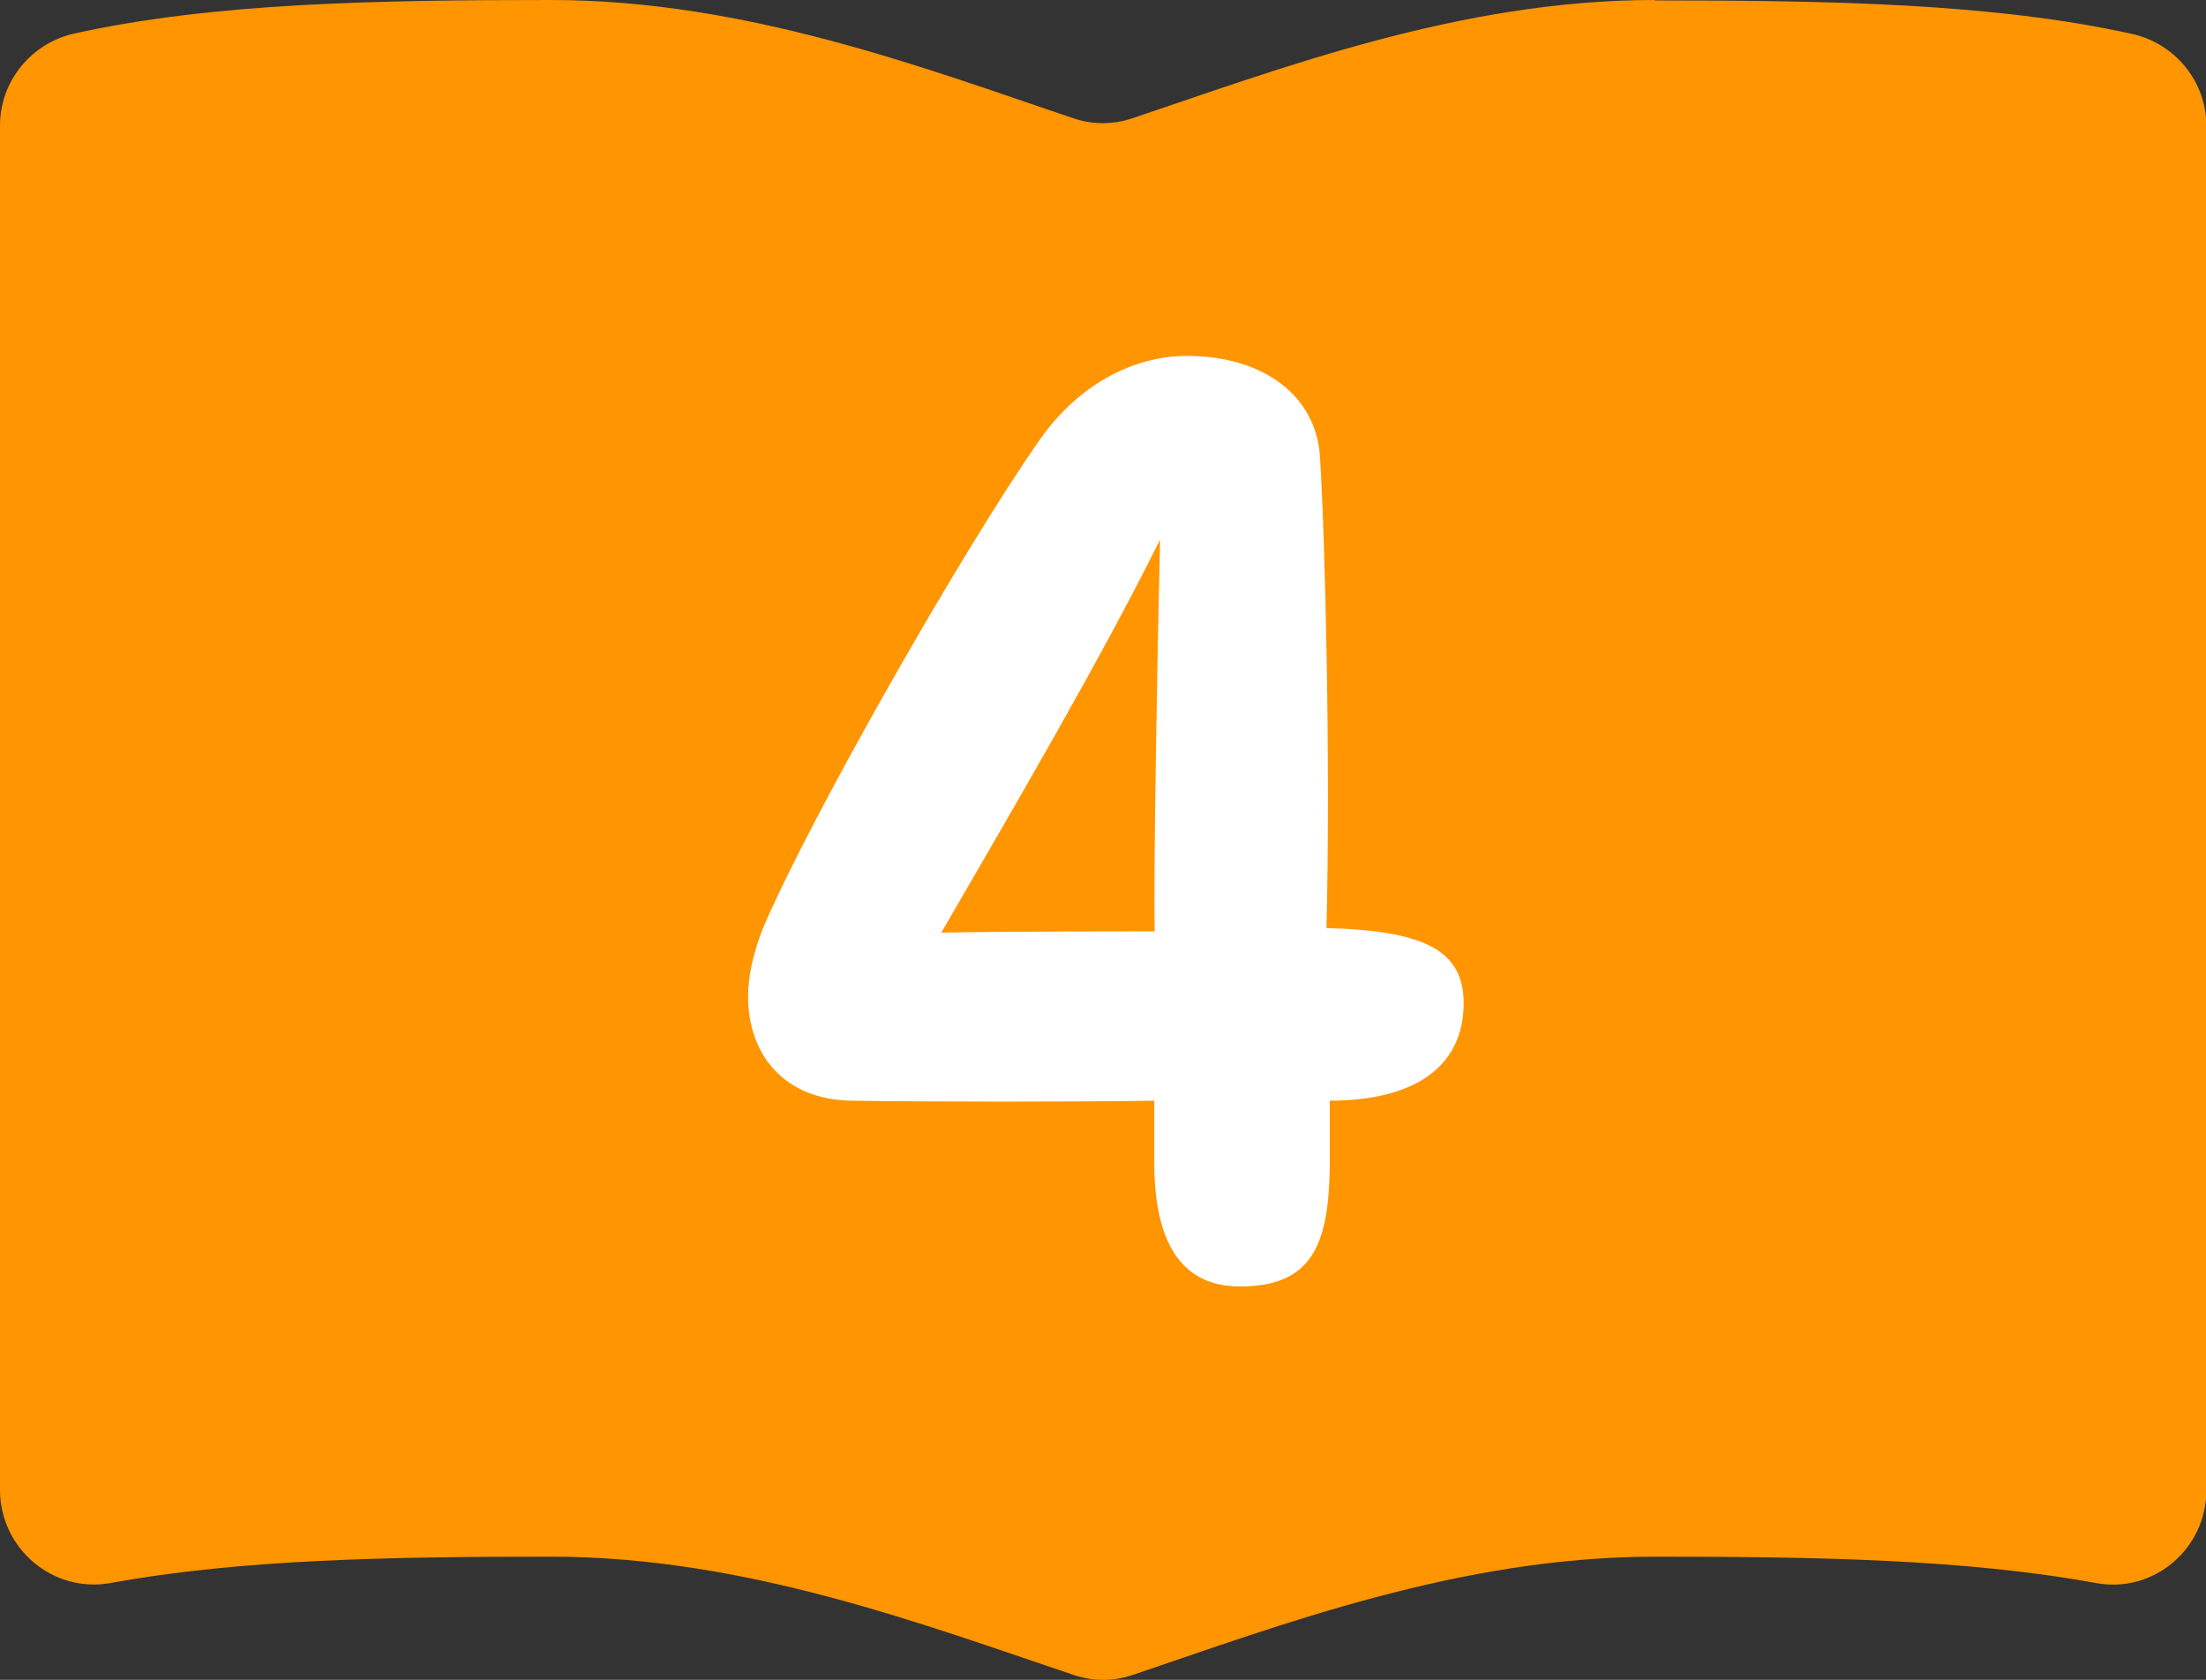
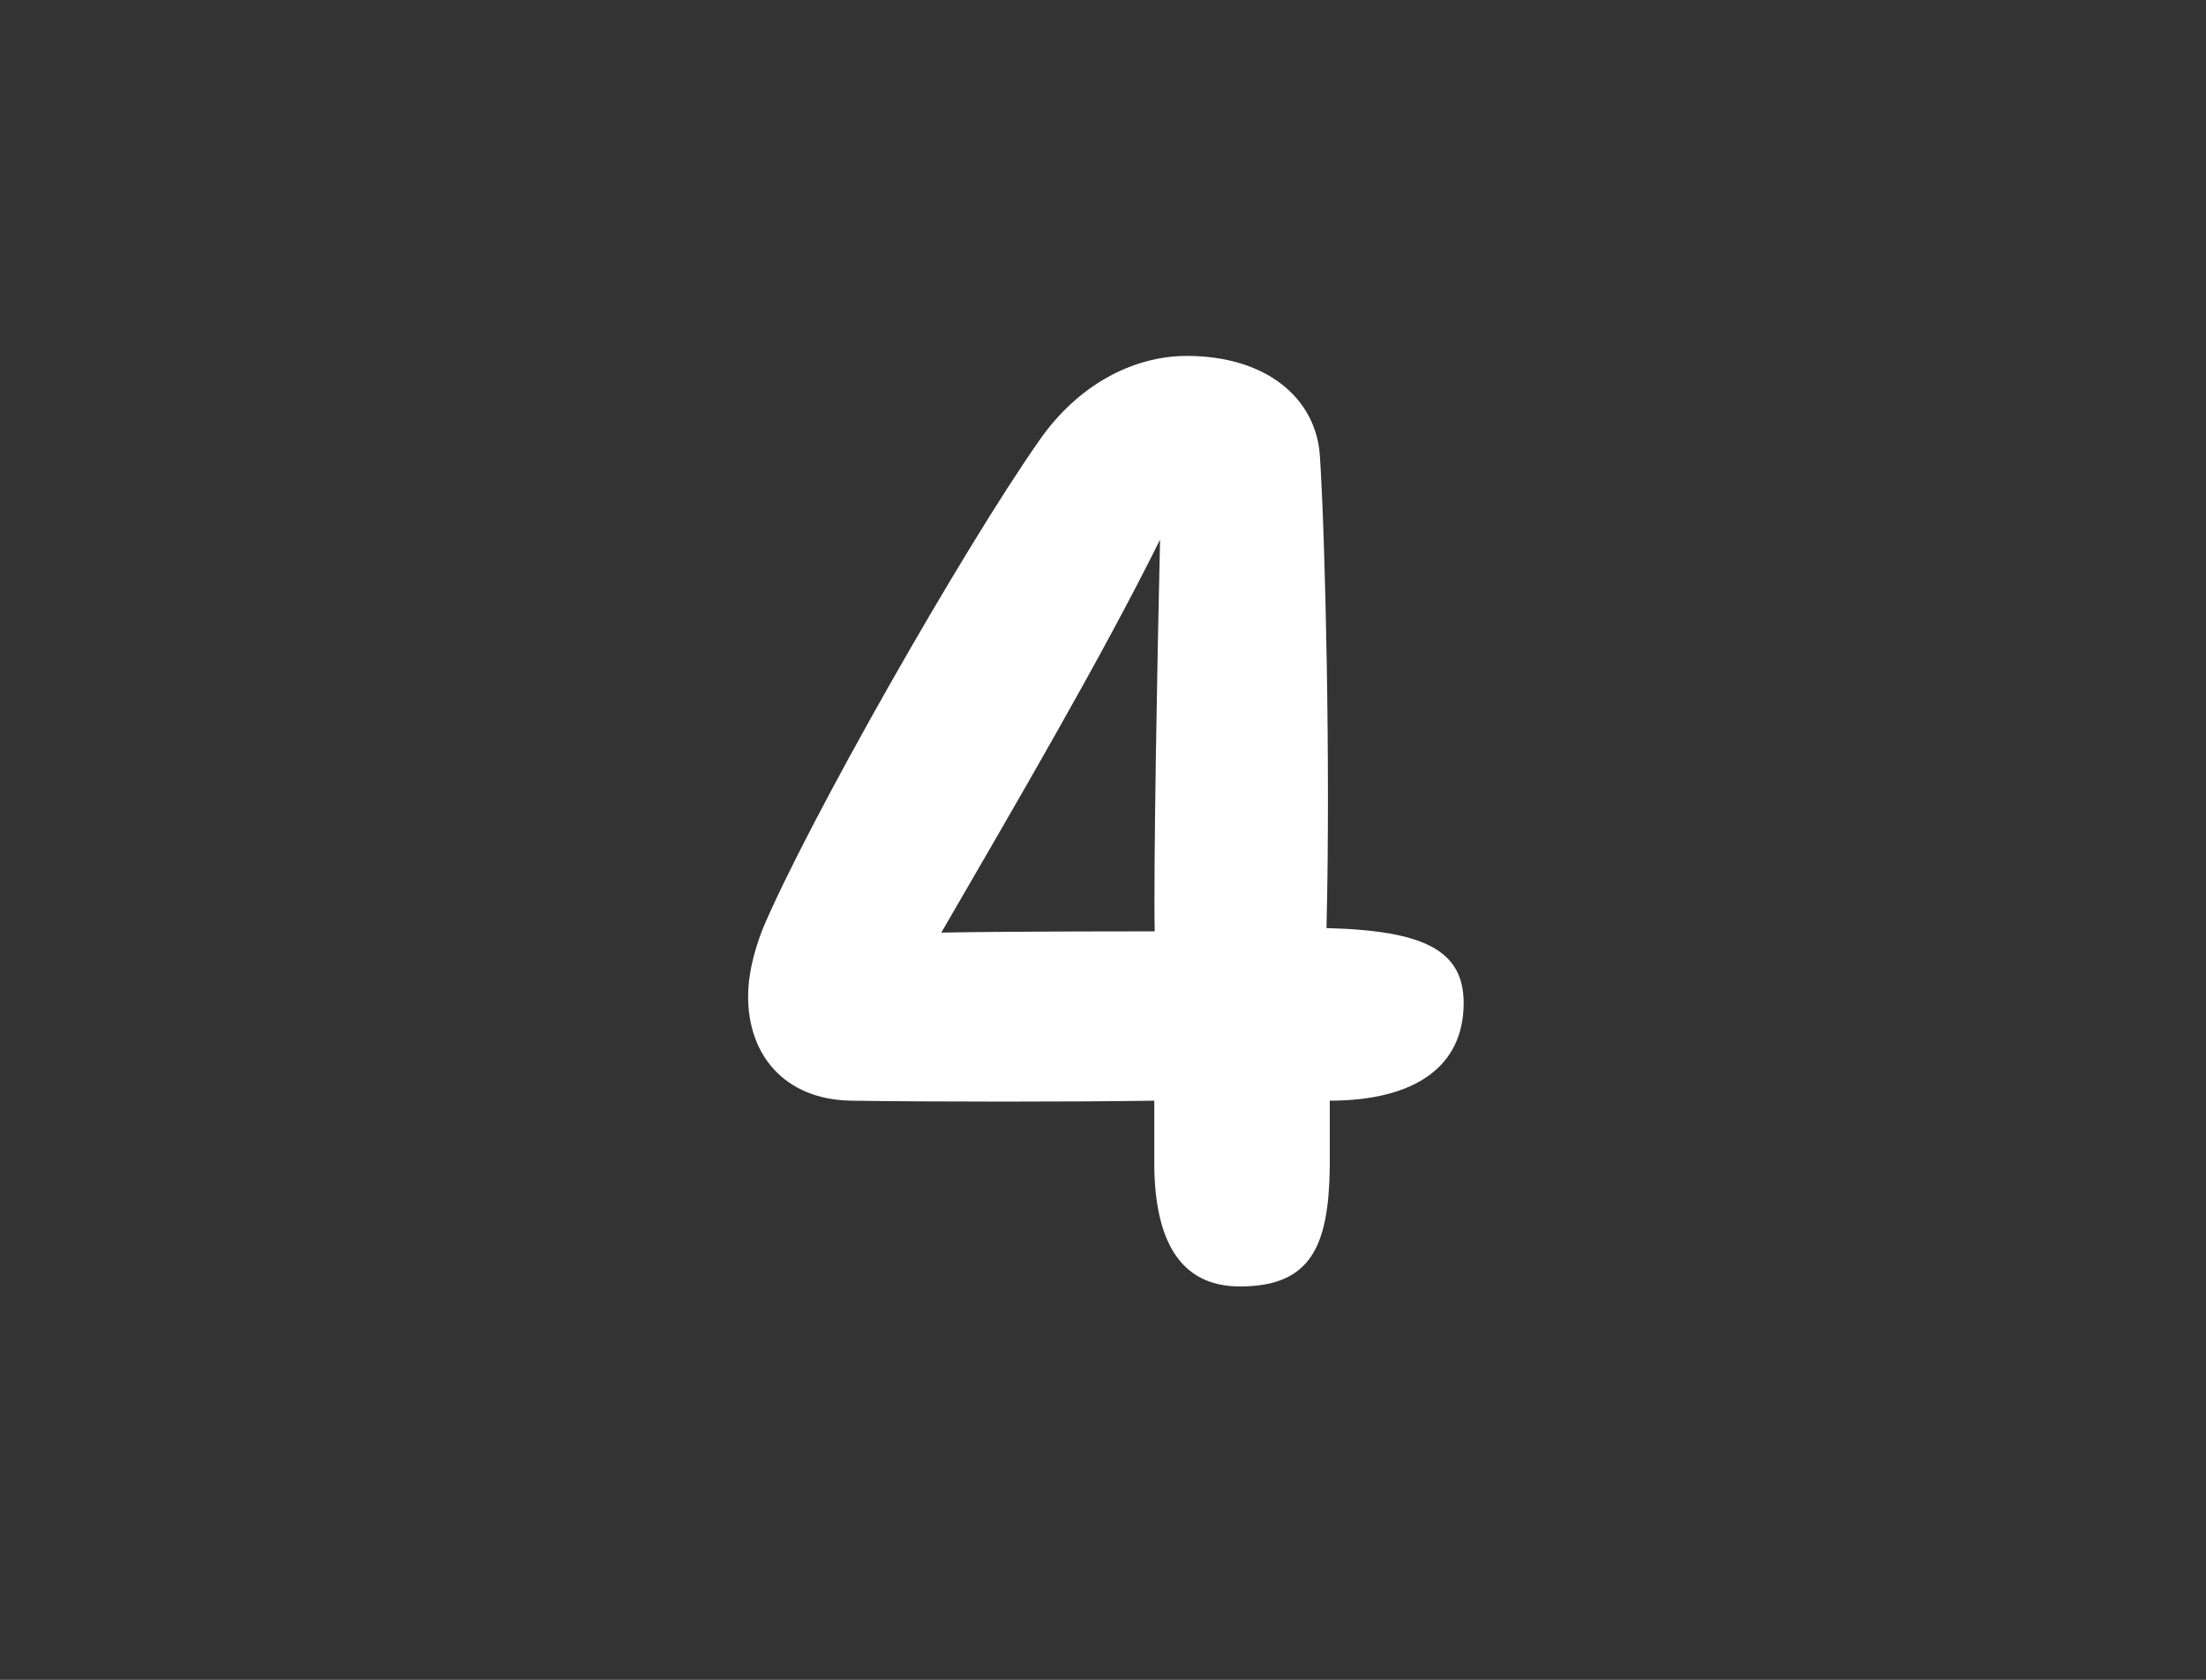
<svg xmlns="http://www.w3.org/2000/svg" height="40.78" viewBox="0 0 53.55 40.78" width="53.55">
  <rect x="0" y="0" width="53.55" height="40.78" fill="#333333" stroke="none" />
-   <path d="m40.16 0c-4.72 0-9.09 1.67-12.67 2.87-.47.16-.97.16-1.44 0-3.58-1.21-7.95-2.87-12.67-2.87-4.24 0-8.2.07-11.56.81-1.06.23-1.82 1.16-1.82 2.24v33.12c0 1.42 1.28 2.51 2.68 2.26 3.17-.58 6.82-.64 10.71-.64 4.72 0 9.09 1.67 12.67 2.87.47.16.97.16 1.44 0 3.58-1.21 7.95-2.87 12.67-2.87 3.89 0 7.54.06 10.71.64 1.4.26 2.68-.83 2.68-2.26v-33.11c0-1.08-.76-2.01-1.82-2.24-3.36-.74-7.32-.81-11.57-.81z" fill="#ff9500" />
  <path d="m32.28 26.72v1.63c-.03 1.89-.45 2.88-2.18 2.88-1.5 0-2.05-1.18-2.08-2.88v-1.63c-1.82.03-5.47.03-7.36 0-1.63-.03-2.5-1.12-2.5-2.53 0-.51.13-1.06.35-1.63 1.09-2.59 4.86-9.22 6.72-11.87.93-1.34 2.27-2.05 3.58-2.05 1.92 0 3.14 1.02 3.23 2.43.13 1.95.26 7.55.16 11.46 2.37.06 3.33.54 3.33 1.82 0 1.54-1.18 2.37-3.26 2.37zm-4.25-4.12c-.03-1.44.06-6.53.13-9.5-1.44 2.91-3.62 6.62-5.31 9.54 1.6-.03 4.19-.03 5.18-.03z" fill="#fff" />
</svg>